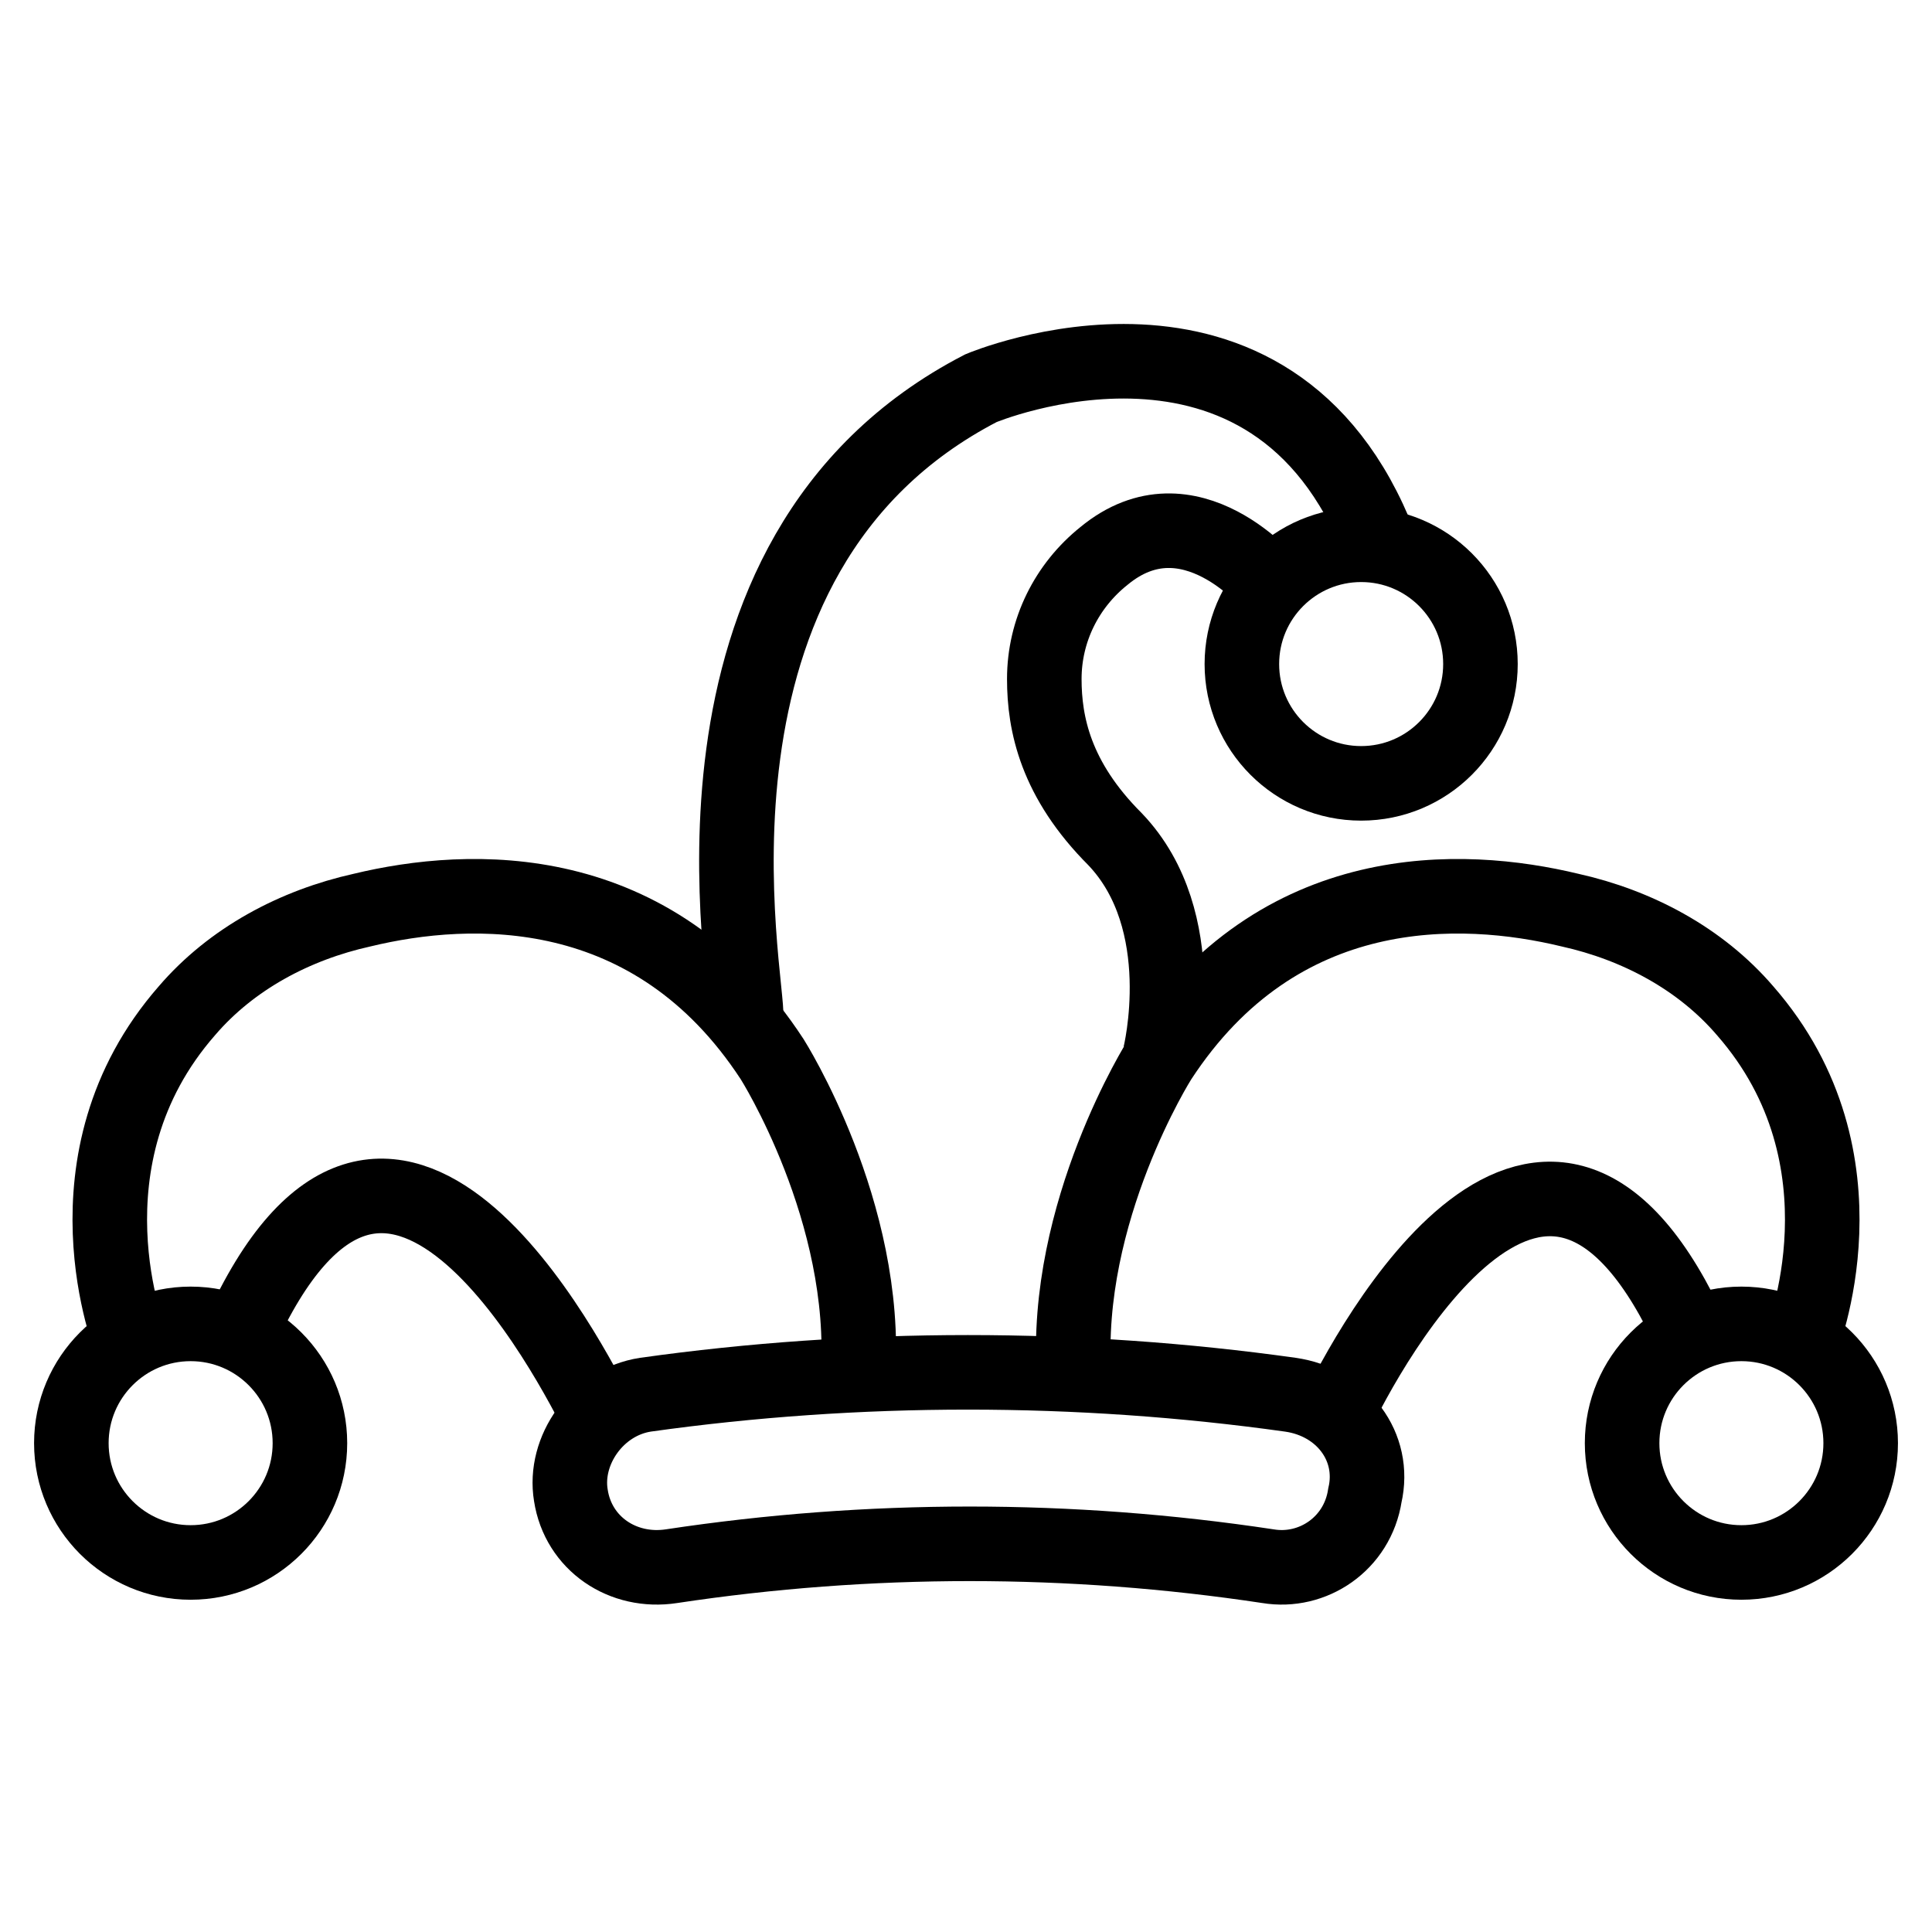
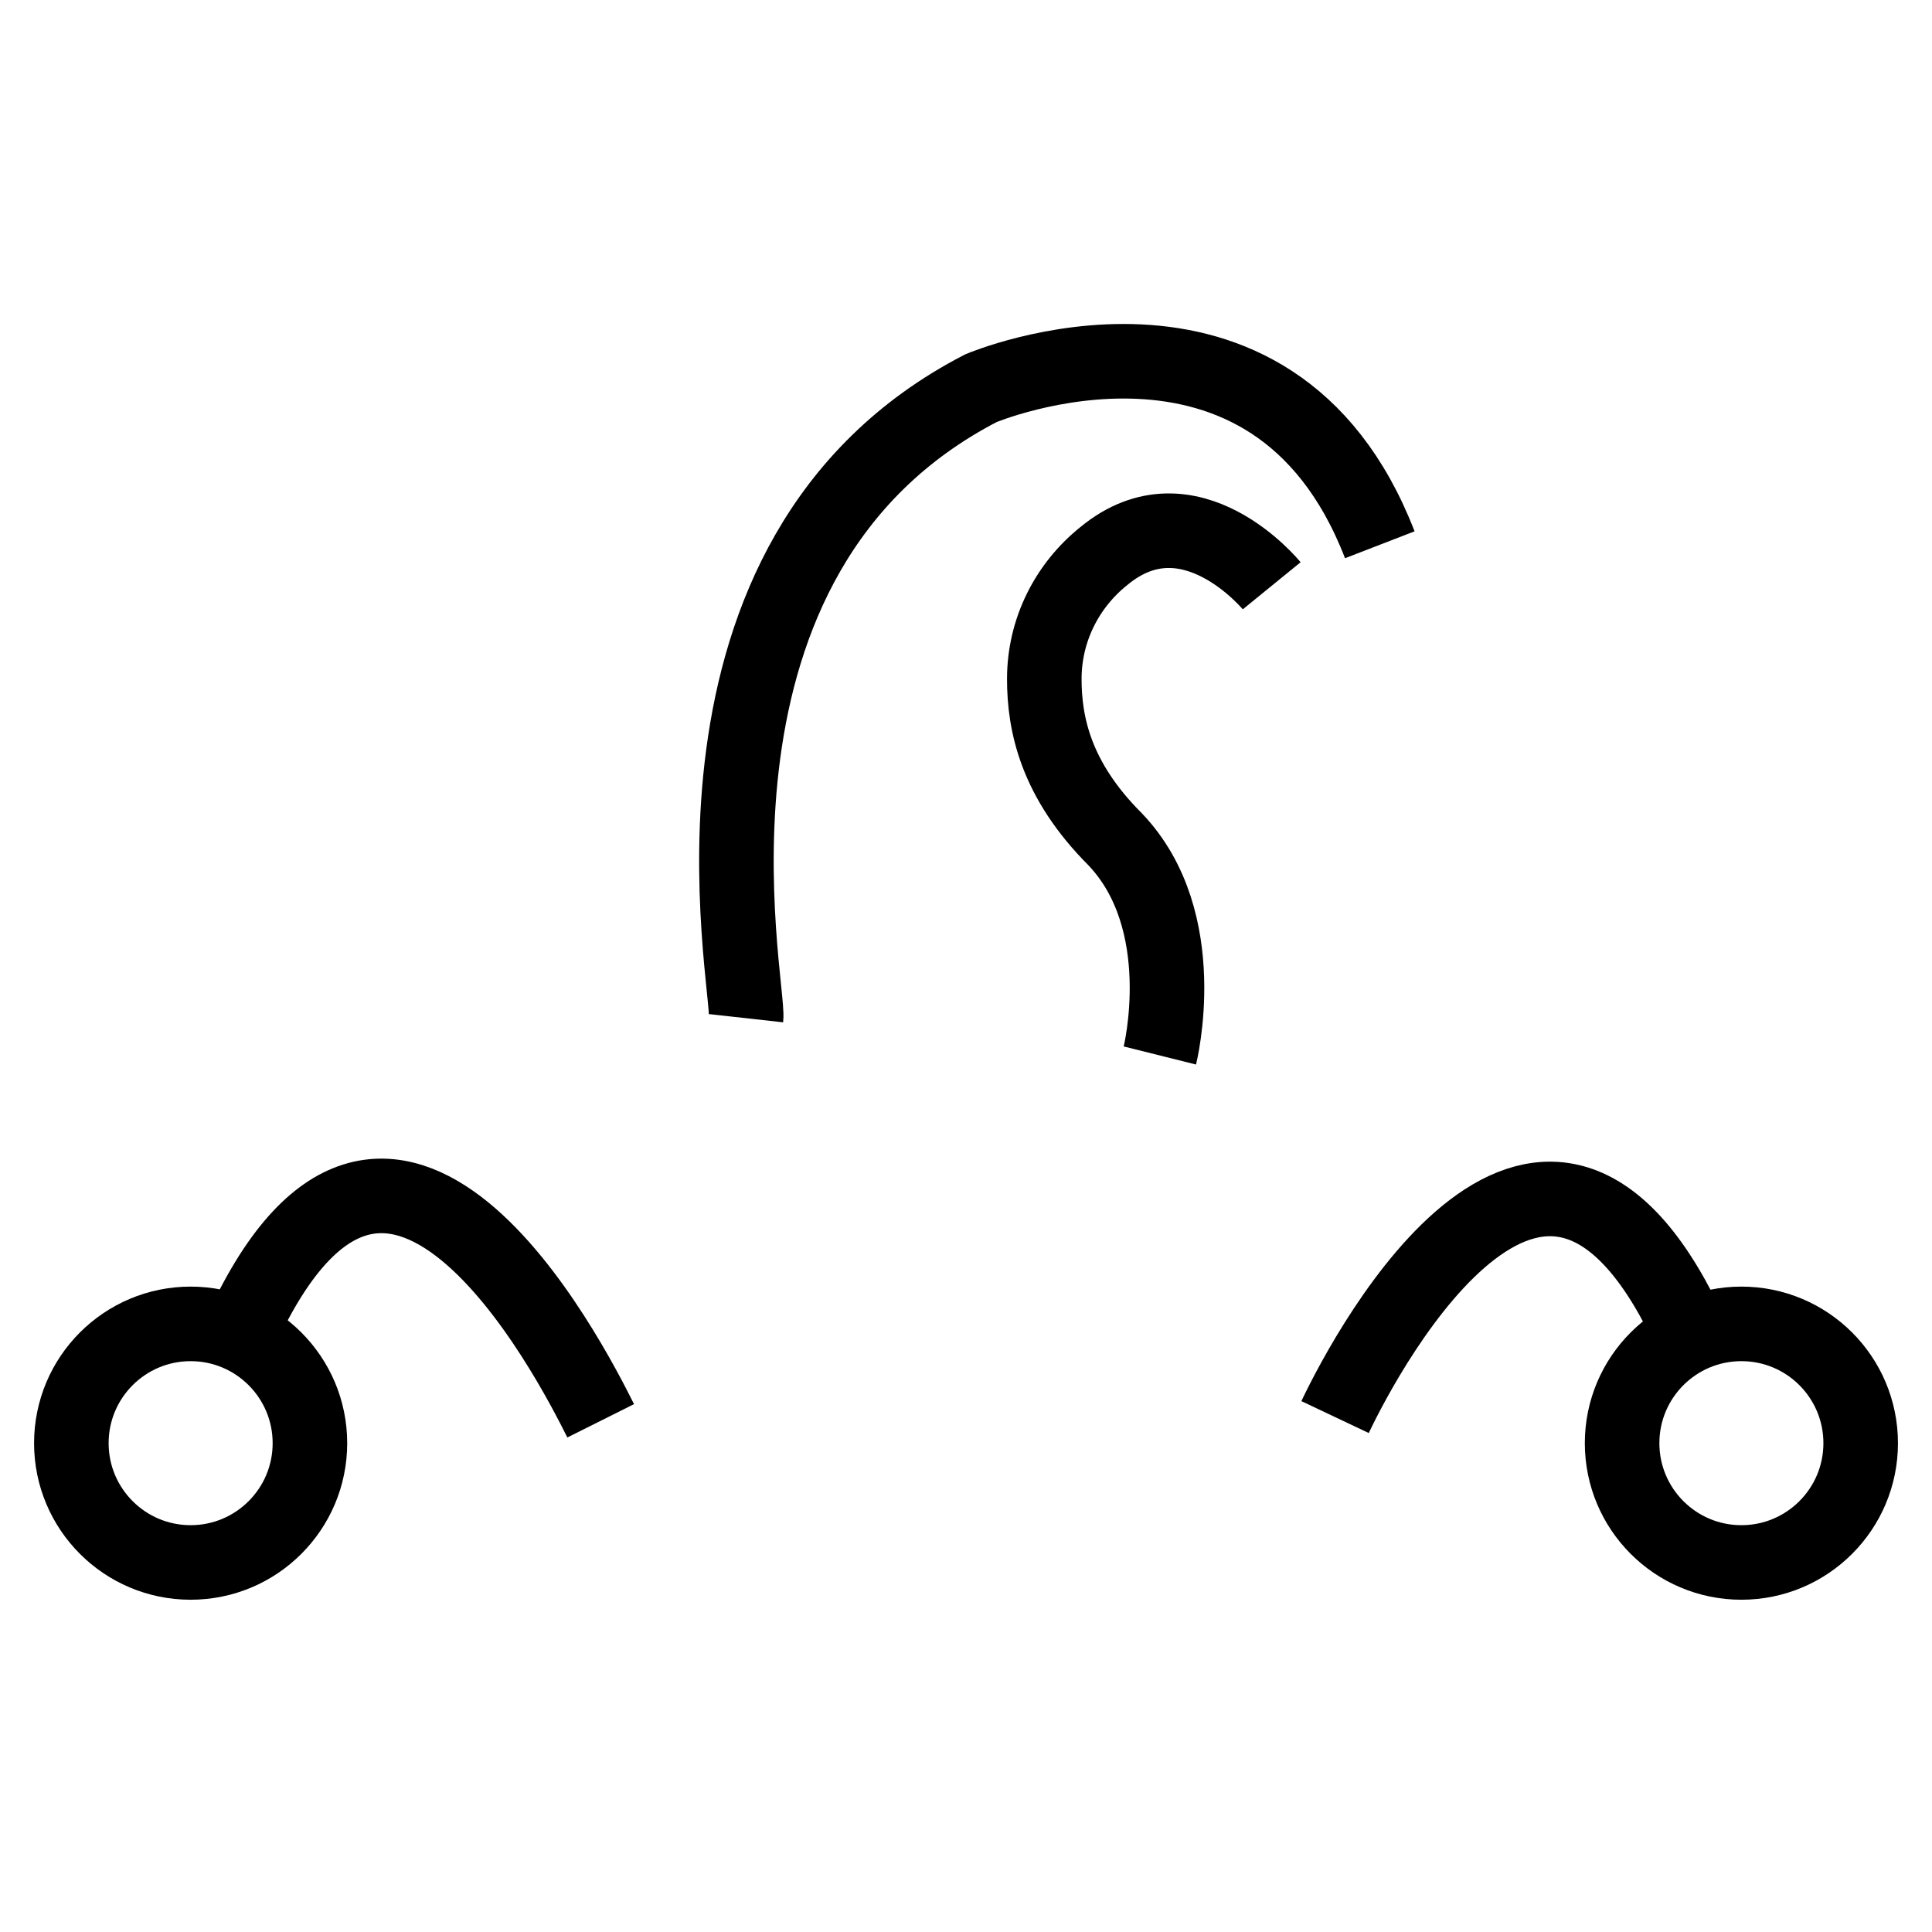
<svg xmlns="http://www.w3.org/2000/svg" width="800px" height="800px" version="1.1" viewBox="144 144 512 512">
  <defs>
    <clipPath id="i">
-       <path d="m148.09 228h503.81v423.9h-503.81z" />
-     </clipPath>
+       </clipPath>
    <clipPath id="h">
      <path d="m218 182h433.9v469.9h-433.9z" />
    </clipPath>
    <clipPath id="g">
-       <path d="m149 148.09h502.9v503.81h-502.9z" />
-     </clipPath>
+       </clipPath>
    <clipPath id="f">
      <path d="m294 215h357.9v436.9h-357.9z" />
    </clipPath>
    <clipPath id="e">
      <path d="m193 148.09h458.9v483.91h-458.9z" />
    </clipPath>
    <clipPath id="d">
      <path d="m148.09 181h434.91v470.9h-434.91z" />
    </clipPath>
    <clipPath id="c">
-       <path d="m148.09 148.09h502.91v503.81h-502.91z" />
-     </clipPath>
+       </clipPath>
    <clipPath id="b">
      <path d="m148.09 215h357.91v436.9h-357.91z" />
    </clipPath>
    <clipPath id="a">
      <path d="m148.09 148.09h503.81v503.81h-503.81z" />
    </clipPath>
  </defs>
  <g>
    <g clip-path="url(#i)">
      <path transform="matrix(9.879 0 0 9.879 148.09 148.09)" d="m33.6 41.6c-5.3-0.8-10.7-0.8-16 0-1.3 0.2-2.5-0.6-2.7-1.9-0.2-1.2 0.7-2.5 2-2.7 5.7-0.8 11.6-0.8 17.3 0 1.4 0.2 2.3 1.4 2 2.7-0.2 1.3-1.4 2.1-2.6 1.9z" fill="none" stroke="#000000" stroke-miterlimit="10" stroke-width="2" />
    </g>
    <g clip-path="url(#h)">
      <path transform="matrix(9.879 0 0 9.879 148.09 148.09)" d="m35.4 37.6c0.9-1.9 5.7-10.8 9.6-2.1" fill="none" stroke="#000000" stroke-miterlimit="10" stroke-width="2" />
    </g>
    <g clip-path="url(#g)">
      <path transform="matrix(9.879 0 0 9.879 148.09 148.09)" d="m47.9 35.6s2-4.9-1.5-8.9c-1.2-1.4-2.9-2.3-4.7-2.7-2.9-0.7-7.8-0.9-11 4 0 0-2.6 4.1-2.3 8.5" fill="none" stroke="#000000" stroke-miterlimit="10" stroke-width="2" />
    </g>
    <g clip-path="url(#f)">
      <path transform="matrix(9.879 0 0 9.879 148.09 148.09)" d="m49.5 38.3c0 1.767-1.433 3.2-3.2 3.2-1.767 0-3.2-1.433-3.2-3.2 0-1.768 1.433-3.2 3.2-3.2 1.768 0 3.2 1.433 3.2 3.2" fill="none" stroke="#000000" stroke-miterlimit="10" stroke-width="2" />
    </g>
    <g clip-path="url(#e)">
-       <path transform="matrix(9.879 0 0 9.879 148.09 148.09)" d="m39.3 17.4c0 1.768-1.433 3.2-3.2 3.2-1.767 0-3.2-1.433-3.2-3.2 0-1.767 1.433-3.2 3.2-3.2 1.768 0 3.2 1.433 3.2 3.2" fill="none" stroke="#000000" stroke-miterlimit="10" stroke-width="2" />
-     </g>
+       </g>
    <g clip-path="url(#d)">
      <path transform="matrix(9.879 0 0 9.879 148.09 148.09)" d="m15.7 37.7c-0.8-1.6-5.7-11.2-9.7-2.3" fill="none" stroke="#000000" stroke-miterlimit="10" stroke-width="2" />
    </g>
    <g clip-path="url(#c)">
      <path transform="matrix(9.879 0 0 9.879 148.09 148.09)" d="m3.1 35.6s-2-4.9 1.5-8.9c1.2-1.4 2.9-2.3 4.7-2.7 2.9-0.7 7.8-0.9 11 4 0 0 2.6 4.1 2.3 8.5" fill="none" stroke="#000000" stroke-miterlimit="10" stroke-width="2" />
    </g>
    <g clip-path="url(#b)">
      <path transform="matrix(9.879 0 0 9.879 148.09 148.09)" d="m7.9 38.3c0 1.767-1.433 3.2-3.2 3.2-1.767 0-3.2-1.433-3.2-3.2 0-1.768 1.433-3.2 3.2-3.2 1.767 0 3.2 1.433 3.2 3.2" fill="none" stroke="#000000" stroke-miterlimit="10" stroke-width="2" />
    </g>
    <g clip-path="url(#a)" fill="none" stroke="#000000" stroke-miterlimit="10" stroke-width="2">
      <path transform="matrix(9.879 0 0 9.879 148.09 148.09)" d="m33.7 15.3s-2.2-2.7-4.5-0.8c-1 0.8-1.6 2-1.6 3.3 0 1.2 0.3 2.7 1.9 4.3 2.1 2.2 1.2 5.8 1.2 5.8" />
      <path transform="matrix(9.879 0 0 9.879 148.09 148.09)" d="m19.6 26.9c0.1-0.9-2.4-12.4 6.3-16.9 0 0 7.8-3.3 10.7 4.2" />
    </g>
  </g>
</svg>